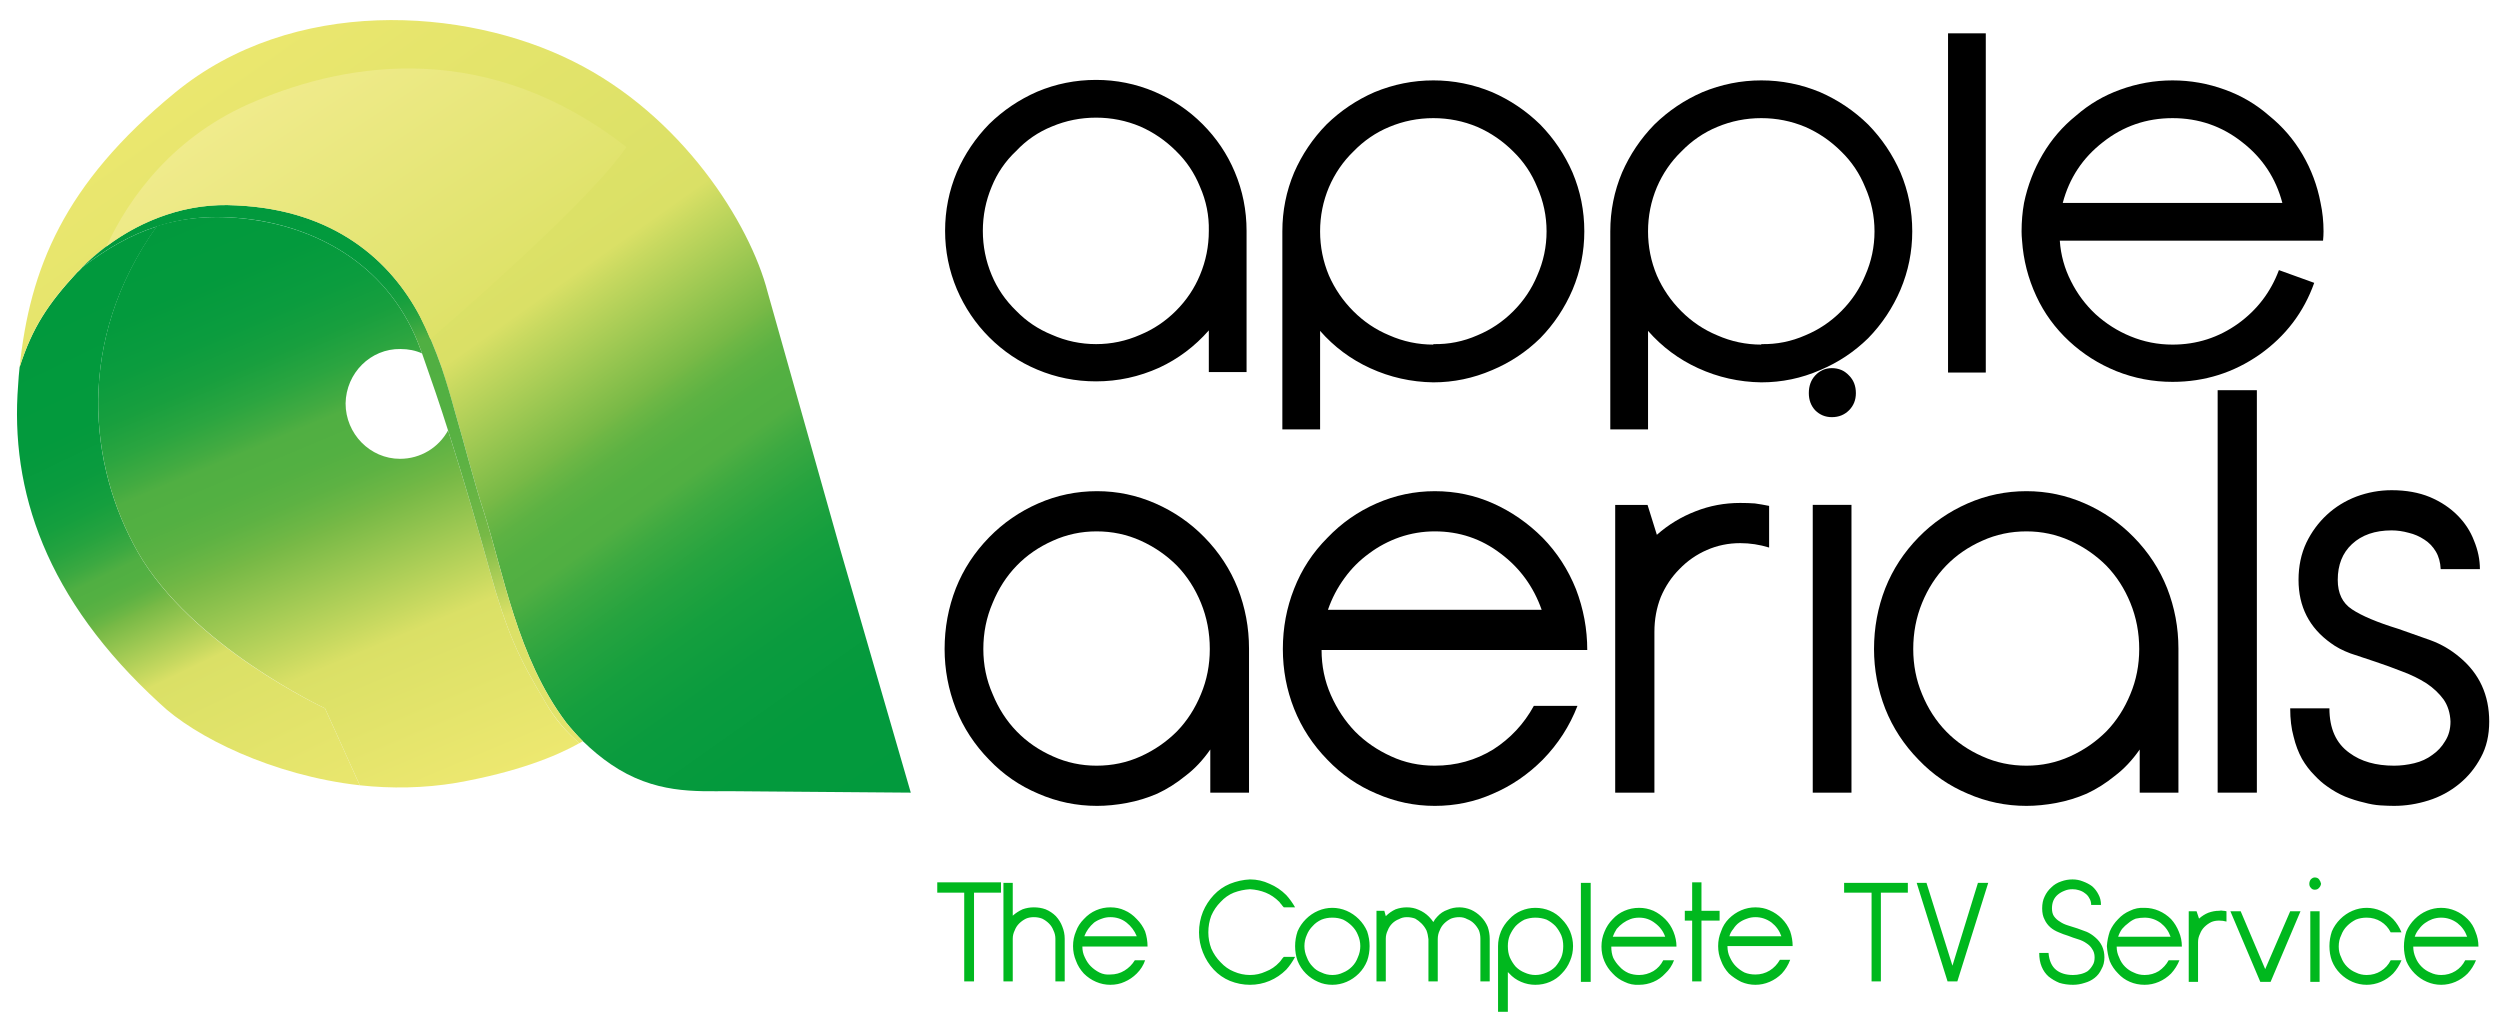
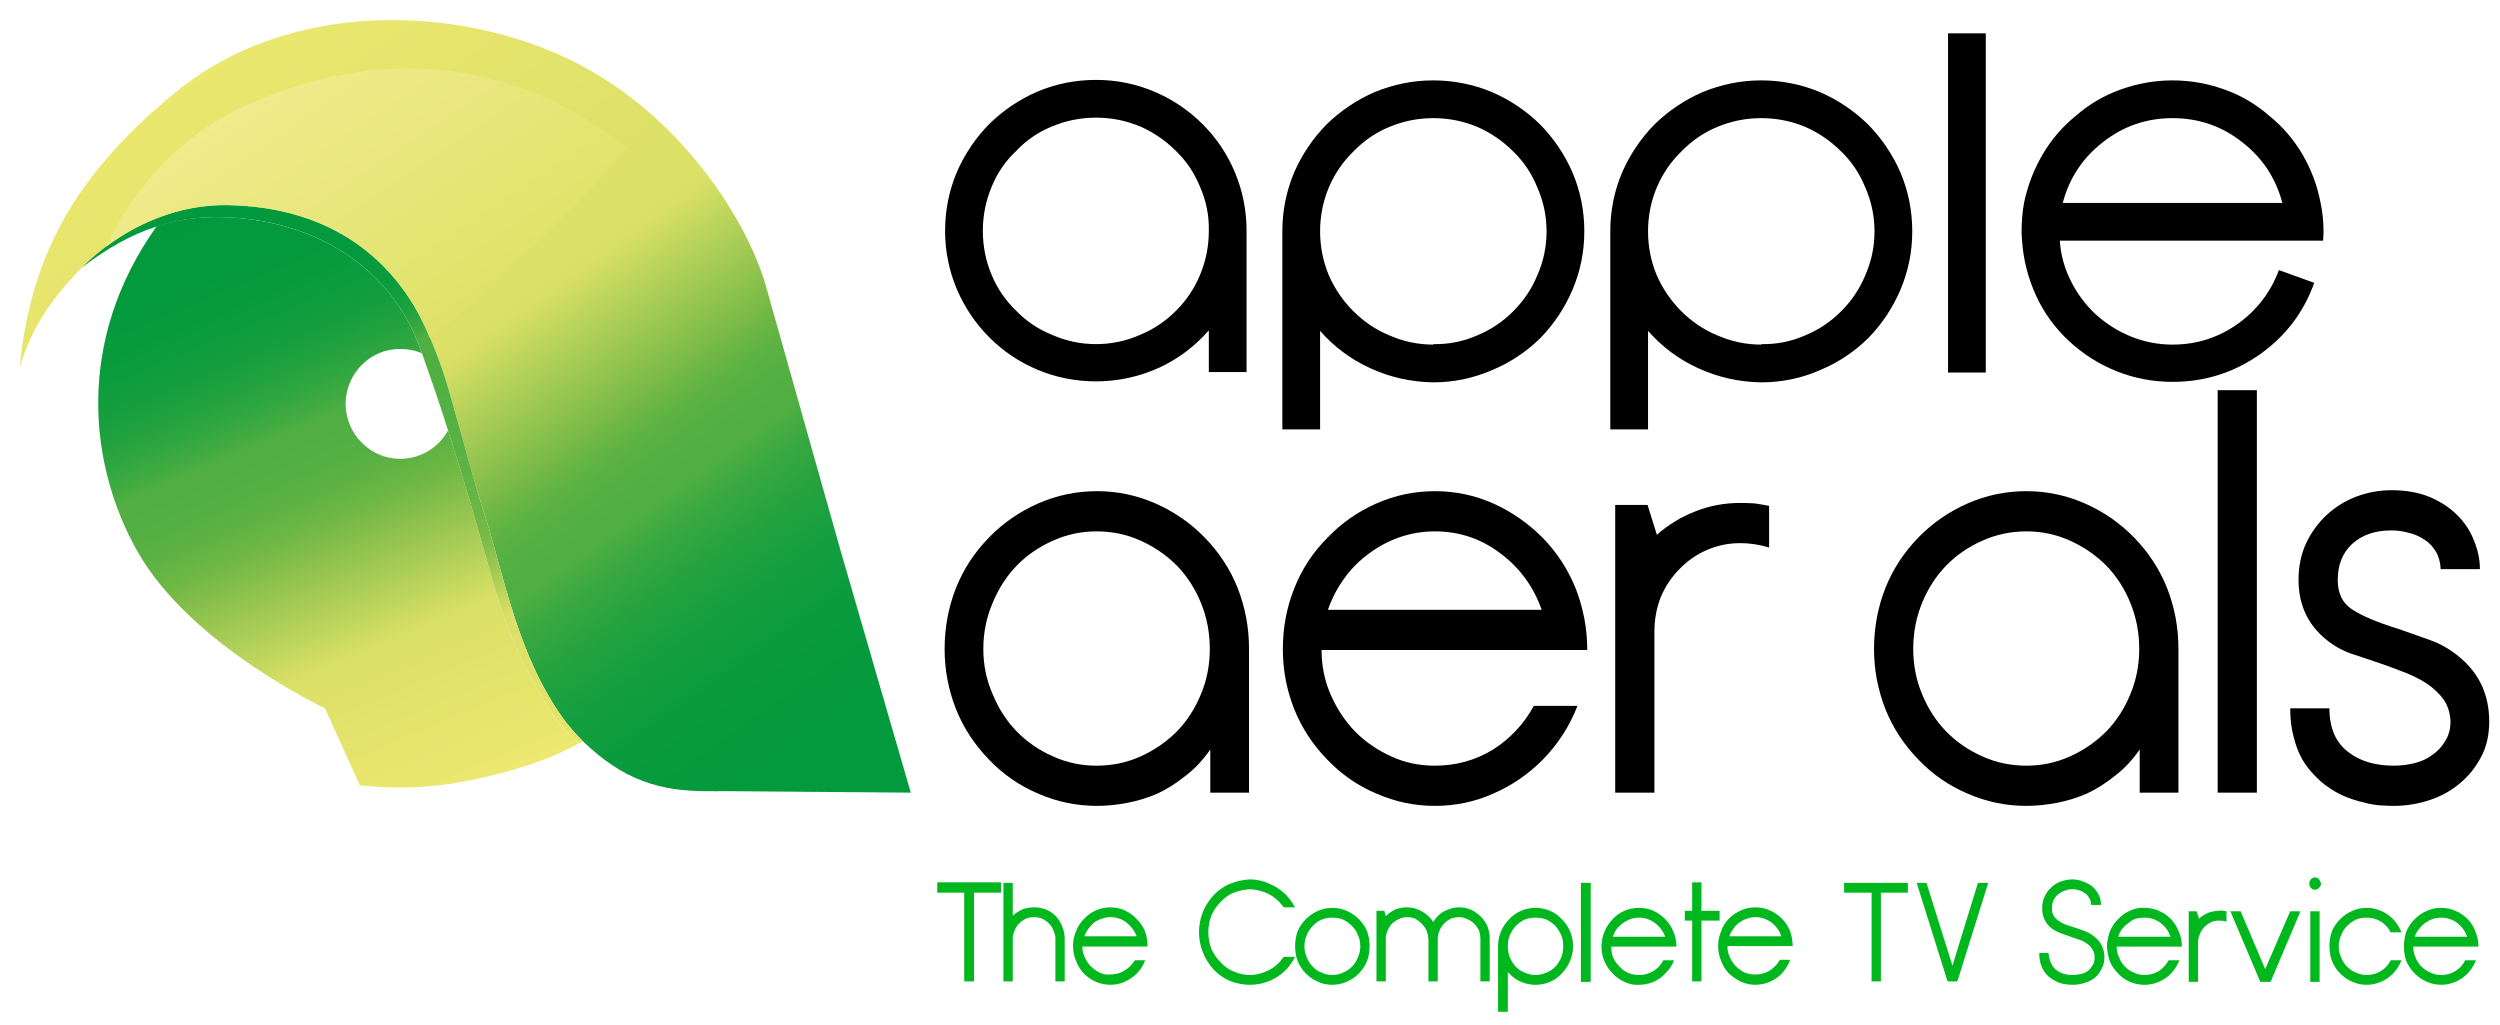
<svg xmlns="http://www.w3.org/2000/svg" version="1.2" viewBox="0 0 510 209" width="510" height="209">
  <title>APPLE-AERIALS--svg</title>
  <defs>
    <linearGradient id="g1" x2="1" gradientUnits="userSpaceOnUse" gradientTransform="matrix(60.062,125.045,-50.76,24.382,6.103,49.041)">
      <stop offset=".088" stop-color="#01993d" />
      <stop offset=".278" stop-color="#039a3d" />
      <stop offset=".347" stop-color="#0a9b3e" />
      <stop offset=".396" stop-color="#159f3e" />
      <stop offset=".435" stop-color="#26a33f" />
      <stop offset=".469" stop-color="#3ca941" />
      <stop offset=".492" stop-color="#50af42" />
      <stop offset=".517" stop-color="#53b042" />
      <stop offset=".538" stop-color="#5db243" />
      <stop offset=".556" stop-color="#6eb745" />
      <stop offset=".563" stop-color="#77b946" />
      <stop offset=".652" stop-color="#c8d960" />
      <stop offset=".67" stop-color="#dae066" />
      <stop offset="1" stop-color="#ede870" />
    </linearGradient>
    <linearGradient id="g2" x2="1" gradientUnits="userSpaceOnUse" gradientTransform="matrix(59.392,140.832,-74.944,31.606,28.341,24.576)">
      <stop offset=".088" stop-color="#01993d" />
      <stop offset=".231" stop-color="#039a3d" />
      <stop offset=".302" stop-color="#0b9c3e" />
      <stop offset=".357" stop-color="#189f3e" />
      <stop offset=".404" stop-color="#2ba540" />
      <stop offset=".445" stop-color="#43ab41" />
      <stop offset=".463" stop-color="#50af42" />
      <stop offset=".512" stop-color="#53b042" />
      <stop offset=".551" stop-color="#5db243" />
      <stop offset=".586" stop-color="#6eb745" />
      <stop offset=".601" stop-color="#77b946" />
      <stop offset=".741" stop-color="#c8d960" />
      <stop offset=".771" stop-color="#dae066" />
      <stop offset="1" stop-color="#ede870" />
    </linearGradient>
    <linearGradient id="g3" x2="1" gradientUnits="userSpaceOnUse" gradientTransform="matrix(155.891,215.366,-144.459,104.565,37.517,4.651)">
      <stop offset="0" stop-color="#ede870" />
      <stop offset=".33" stop-color="#dae066" />
      <stop offset=".348" stop-color="#c8d960" />
      <stop offset=".437" stop-color="#77b946" />
      <stop offset=".444" stop-color="#6eb745" />
      <stop offset=".462" stop-color="#5db243" />
      <stop offset=".483" stop-color="#53b042" />
      <stop offset=".508" stop-color="#50af42" />
      <stop offset=".531" stop-color="#3ca941" />
      <stop offset=".565" stop-color="#26a33f" />
      <stop offset=".604" stop-color="#159f3e" />
      <stop offset=".653" stop-color="#0a9b3e" />
      <stop offset=".722" stop-color="#039a3d" />
      <stop offset=".912" stop-color="#01993d" />
    </linearGradient>
    <linearGradient id="g4" x2="1" gradientUnits="userSpaceOnUse" gradientTransform="matrix(47.54,142.068,-72.904,24.396,46.425,38.883)">
      <stop offset=".013" stop-color="#01993d" />
      <stop offset=".137" stop-color="#039a3d" />
      <stop offset=".182" stop-color="#0a9b3e" />
      <stop offset=".213" stop-color="#159f3e" />
      <stop offset=".239" stop-color="#26a33f" />
      <stop offset=".26" stop-color="#3ca941" />
      <stop offset=".275" stop-color="#50af42" />
      <stop offset=".375" stop-color="#53b042" />
      <stop offset=".454" stop-color="#5db243" />
      <stop offset=".526" stop-color="#6eb745" />
      <stop offset=".556" stop-color="#77b946" />
      <stop offset=".65" stop-color="#c8d960" />
      <stop offset=".67" stop-color="#dae066" />
      <stop offset="1" stop-color="#ede870" />
    </linearGradient>
    <linearGradient id="g5" x2="1" gradientUnits="userSpaceOnUse" gradientTransform="matrix(34.153,50.95,-82.677,55.42,58.072,15.287)">
      <stop offset="0" stop-color="#f0eb8c" />
      <stop offset="1" stop-color="#dee268" />
    </linearGradient>
  </defs>
  <style> .s0 { fill: url(#g1) } .s1 { fill: url(#g2) } .s2 { fill: url(#g3) } .s3 { fill: url(#g4) } .s4 { fill: url(#g5) } .s5 { fill: #000000 } .s6 { fill: #00b81e } </style>
  <g id="Layer">
    <g id="Layer">
-       <path id="Layer" class="s0" d="m28.1 112.6c-10-17.6-12.8-43 3.9-66.4-5.4 1.7-10.3 4.6-15.2 8.3q-0.5 0.6-1.1 1.1c-5.9 6.4-9.1 11.2-11.7 19.3q-0.2 1.8-0.3 3.6c-1.7 21.5 5.6 43.7 28.9 65 7.1 6.8 23 14.7 40.8 16.7l-7.1-15.7c0 0-27.3-12.7-38.2-31.9z" />
      <path id="Layer" class="s1" d="m111.4 143.5c-5.7-9.5-8-14.5-11.5-27.1-2.3-8.3-5.1-18-8.5-28.6-1.9 3.5-5.6 5.8-9.8 5.8-6.1 0-11.1-5.1-11.1-11.3 0.1-6.2 5.1-11.2 11.2-11.1 1.6 0 3.1 0.3 4.4 0.9q-0.1-0.4-0.3-0.8c-6.1-16.9-20.7-24.8-35.1-26.6-7.2-0.9-13.2-0.3-18.7 1.4-16.7 23.4-13.9 48.9-3.9 66.5 10.9 19.1 38.2 31.9 38.2 31.9l7.1 15.7c6.4 0.7 13.1 0.6 19.7-0.5 12.4-2.2 20.3-5.4 25.1-8.1-2.6-2.2-5-4.9-6.8-8.1z" />
      <path id="Layer" class="s2" d="m171.3 111.7l-14.7-52.1c-3.6-14-17.5-36.1-39.7-47.1-22.2-11.1-57.2-13.3-81.2 6.4-22.8 18.7-29.6 36-31.7 56 2.6-8.1 5.8-12.9 11.7-19.3q0.5-0.5 1.1-1.1c4.7-4.7 10.5-8.4 16.9-10.6 4.6-1.6 9.5-2.3 14.5-2 20 0.9 31.5 11.3 37.5 22.7 1.6 3.1 3.1 6.7 4.4 10.4 0.9 2.8 1.8 5.7 2.6 8.6 2.1 7.1 3.9 14.4 6 20.8 4 12.4 6.8 29.7 16.8 43q1.7 2.1 3.4 3.8 2.9 2.8 5.7 4.7c8.9 6.1 17.3 5.5 24.1 5.5l37.1 0.3z" />
      <path id="Layer" class="s3" d="m115.5 147.4c-10-13.3-12.8-30.6-16.8-43-2.1-6.4-3.9-13.7-6-20.8q-1.2-4.4-2.6-8.6c-1.3-3.7-2.8-7.3-4.4-10.4-6-11.4-17.5-21.8-37.5-22.7-5-0.3-9.9 0.4-14.5 2-6.4 2.2-12.2 5.9-16.9 10.6 4.9-3.7 9.8-6.6 15.2-8.3 5.5-1.8 11.5-2.4 18.8-1.5 14.3 1.8 28.9 9.7 35 26.6q0.2 0.4 0.3 0.8c1.9 5.4 3.7 10.6 5.3 15.7 3.4 10.6 6.2 20.3 8.5 28.6 3.5 12.6 5.8 17.6 11.5 27.1 1.8 3.1 4.2 5.9 6.8 8.1q0.4-0.2 0.7-0.4-1.7-1.7-3.4-3.8z" />
      <path id="Layer" class="s4" d="m48.2 41.9c20 0.9 31.5 11.3 37.5 22.7q1.1 2.2 2.1 4.6c14.5-12.6 33.7-30 40-39.2-28.1-21.9-56.4-17.5-75.6-9.4-16.7 6.9-25.9 19.7-30.5 29.7 7.5-5.7 16.9-9 26.5-8.4z" />
    </g>
    <g id="Layer">
      <path id="Layer" fill-rule="evenodd" class="s5" d="m292.4 16.4q6.2 0 12 2.4 5.5 2.4 9.8 6.6 4.2 4.3 6.6 9.8 2.4 5.7 2.4 12 0 6.2-2.4 11.9-2.4 5.6-6.6 9.9-4.3 4.2-9.8 6.5-5.8 2.5-12 2.5-6.8-0.1-12.9-2.9-5.9-2.7-10.2-7.6v20.1h-7.7v-40.4q0-6.3 2.4-12 2.4-5.5 6.6-9.8 4.3-4.2 9.8-6.6 5.8-2.4 12-2.4zm0 53.8q4.7 0.1 9-1.8 4.1-1.7 7.3-4.9 3.2-3.2 4.9-7.3 1.9-4.3 1.9-9 0-4.7-1.9-9-1.7-4.2-4.9-7.3-3.2-3.2-7.3-5-4.3-1.8-9-1.8-4.7 0-9 1.8-4.1 1.7-7.3 5-3.2 3.1-5 7.3-1.8 4.3-1.8 9 0 4.7 1.8 9 1.8 4.1 5 7.3 3.2 3.2 7.3 4.9 4.3 1.9 9 1.9zm-68.8-53.9q6.2 0 11.9 2.4 5.6 2.4 9.8 6.6 4.3 4.3 6.6 9.8 2.4 5.7 2.4 12v28.8h-7.7v-8.5q-4.3 4.9-10.1 7.6-6.2 2.8-12.9 2.8-6.3 0-12-2.4-5.5-2.3-9.8-6.6-4.2-4.2-6.6-9.8-2.4-5.7-2.4-11.9 0-6.3 2.4-12 2.4-5.5 6.6-9.8 4.3-4.2 9.8-6.6 5.7-2.4 12-2.4zm0 53.9q4.7 0 9-1.9 4.1-1.7 7.3-4.9 3.2-3.2 4.9-7.3 1.8-4.3 1.8-9 0.1-4.7-1.8-9-1.7-4.2-4.9-7.3-3.2-3.2-7.3-5-4.3-1.8-9-1.8-4.7 0-9 1.8-4.2 1.7-7.3 5-3.3 3.1-5 7.3-1.8 4.3-1.8 9 0 4.7 1.8 9 1.7 4.1 5 7.3 3.1 3.2 7.3 4.9 4.3 1.9 9 1.9z" />
      <path id="Layer" fill-rule="evenodd" class="s5" d="m359.3 16.4q6.2 0 12 2.4 5.5 2.4 9.8 6.6 4.2 4.3 6.6 9.8 2.4 5.7 2.4 12 0 6.2-2.4 11.9-2.4 5.6-6.6 9.9-4.3 4.2-9.8 6.5-5.7 2.5-12 2.5-6.8-0.1-12.9-2.9-5.9-2.7-10.2-7.6v20.1h-7.7v-40.4q0-6.3 2.4-12 2.4-5.5 6.6-9.8 4.3-4.2 9.8-6.6 5.8-2.4 12-2.4zm0 53.8q4.7 0.1 9-1.8 4.1-1.7 7.3-4.9 3.2-3.2 4.9-7.3 1.9-4.3 1.9-9 0-4.7-1.9-9-1.7-4.2-4.9-7.3-3.2-3.2-7.3-5-4.3-1.8-9-1.8-4.7 0-9 1.8-4.1 1.7-7.3 5-3.2 3.1-5 7.3-1.8 4.3-1.8 9 0 4.7 1.8 9 1.8 4.1 5 7.3 3.2 3.2 7.3 4.9 4.3 1.9 9 1.9z" />
      <path id="Layer" class="s5" d="m397.4 6.8h7.7v69.2h-7.7z" />
      <path id="Layer" fill-rule="evenodd" class="s5" d="m473.9 49.1h-53.7q0.3 4.4 2.3 8.3 1.9 3.8 5 6.7 3.2 2.9 7.1 4.5 4.1 1.7 8.6 1.7 7.4 0 13.4-4.3 5.8-4.2 8.3-10.9l7.2 2.6q-3.2 9-11.1 14.6-8 5.6-17.8 5.6-6 0-11.5-2.2-5.4-2.2-9.6-6.1-4.3-4-6.7-9.2-2.5-5.4-2.9-11.3-0.1-1-0.1-1.9 0-3 0.5-5.8 1.1-5.3 3.8-9.9 2.7-4.6 6.8-7.9 4-3.5 9-5.3 5.2-1.9 10.7-1.9 5.5 0 10.7 1.9 5 1.8 9 5.3 4.1 3.3 6.8 7.9 2.7 4.6 3.7 9.9 0.6 2.8 0.6 5.8 0 0.9-0.1 1.9zm-30.7-25q-8 0-14.2 4.9-6.2 4.8-8.2 12.4h44.8q-2-7.6-8.2-12.4-6.2-4.9-14.2-4.9z" />
      <path id="Layer" fill-rule="evenodd" class="s6" d="m505.6 193.1q0 0 0 0zm0 0h-13.3q0 1.2 0.5 2.3 0.4 1 1.2 1.8 0.8 0.8 1.8 1.2 1 0.5 2.2 0.5 1.6 0 2.9-0.8 1.3-0.8 2-2.2h2.2q-0.6 1.5-1.7 2.7-1.1 1.1-2.5 1.7-1.4 0.6-2.9 0.6-1.5 0-2.9-0.6-1.4-0.6-2.5-1.7-1.1-1.1-1.7-2.5-0.5-1.5-0.5-3 0-1.6 0.5-3.1 0.6-1.4 1.7-2.5 1.1-1.1 2.5-1.7 1.4-0.6 2.9-0.6 1.5 0 2.9 0.6 1.4 0.6 2.5 1.7 1.1 1.1 1.6 2.6 0.6 1.4 0.6 3zm-7.6-5.9q-0.9 0-1.8 0.3-0.8 0.3-1.5 0.8-0.7 0.5-1.2 1.2-0.6 0.7-0.9 1.6h10.7q-0.6-1.7-2-2.8-1.5-1.1-3.3-1.1zm-10.3 8.7h2.2q-0.6 1.5-1.7 2.7-1.1 1.1-2.5 1.7-1.4 0.6-2.9 0.6-1.5 0-2.9-0.6-1.4-0.6-2.5-1.7-1.1-1.1-1.7-2.6-0.5-1.4-0.5-3 0-1.5 0.5-3 0.6-1.4 1.7-2.5 1.1-1.1 2.5-1.7 1.4-0.6 2.9-0.6 1.5 0 2.9 0.6 1.4 0.6 2.5 1.7 1.1 1.2 1.7 2.7h-2.2q-0.7-1.4-2-2.2-1.3-0.8-2.9-0.8-1.2 0-2.2 0.4-1 0.5-1.8 1.3-0.8 0.8-1.2 1.9-0.5 1-0.5 2.3 0 1.2 0.5 2.2 0.4 1.1 1.2 1.9 0.8 0.8 1.8 1.2 1 0.5 2.2 0.5 1.6 0 2.9-0.8 1.3-0.8 2-2.2zm-16.6-15.6q0-0.5 0.3-0.9 0.4-0.4 0.8-0.4 0.6 0 0.9 0.4 0.3 0.4 0.4 0.9-0.1 0.5-0.4 0.8-0.3 0.4-0.9 0.4-0.5 0-0.8-0.4-0.3-0.3-0.3-0.8zm0.2 5.6h1.9v14.4h-1.9zm-16.3 0h2.1l5 11.8 5.1-11.8h2.1l-6.1 14.4h-2.1zm-0.8 2.1q-0.7-0.2-1.5-0.2-0.9 0-1.6 0.3-0.8 0.4-1.4 1-0.6 0.6-0.9 1.4-0.4 0.8-0.4 1.7v8.1h-1.9v-14.4h1.6l0.5 1.5q0.9-0.8 1.9-1.2 1.1-0.4 2.2-0.4 0.4-0.1 0.8 0 0.3 0 0.7 0.1zm-9.1 5.1q0 0 0 0zm0 0h-13.3q0 1.2 0.5 2.2 0.4 1.1 1.2 1.9 0.8 0.8 1.8 1.2 1 0.5 2.2 0.5 1.6 0 2.9-0.8 1.3-0.9 2-2.2h2.2q-0.6 1.5-1.7 2.7-1.1 1.1-2.5 1.7-1.4 0.6-2.9 0.6-1.6 0-3-0.6-1.4-0.6-2.4-1.7-1.1-1.1-1.7-2.5-0.5-1.5-0.6-3.1 0.1-1.5 0.6-3 0.6-1.4 1.7-2.5 1-1.1 2.4-1.7 1.4-0.7 3-0.6 1.5 0 2.9 0.6 1.4 0.6 2.5 1.7 1 1.1 1.6 2.6 0.6 1.4 0.6 3zm-7.6-5.9q-0.9 0-1.8 0.2-0.8 0.3-1.5 0.9-0.7 0.5-1.3 1.2-0.5 0.7-0.8 1.6h10.7q-0.6-1.7-2-2.8-1.5-1.1-3.3-1.1zm-14.6 13.7q-1.5 0-2.8-0.4-1.2-0.5-2.2-1.3-0.9-0.8-1.4-2-0.5-1.2-0.5-2.8h1.9q0.2 2.4 1.6 3.5 1.3 1 3.4 1 0.8 0 1.6-0.2 0.8-0.2 1.4-0.6 0.6-0.5 1-1.2 0.4-0.6 0.4-1.6 0-1-0.5-1.7-0.4-0.7-1.2-1.2-0.7-0.5-1.7-0.8-1-0.3-2-0.7-1-0.3-1.9-0.7-1-0.4-1.7-1-0.8-0.7-1.2-1.6-0.5-0.9-0.5-2.3 0-1.4 0.5-2.4 0.5-1.1 1.4-1.9 0.8-0.8 2-1.2 1.1-0.4 2.3-0.4 1.1 0 2.1 0.4 1.1 0.4 1.9 1 0.8 0.7 1.3 1.7 0.5 0.9 0.5 2.1h-2q0-0.8-0.4-1.4-0.3-0.6-0.9-1-0.5-0.4-1.2-0.6-0.6-0.2-1.3-0.2-0.9 0-1.6 0.3-0.8 0.3-1.4 0.8-0.6 0.5-0.9 1.2-0.3 0.7-0.3 1.6 0 1 0.4 1.6 0.5 0.7 1.2 1.1 0.7 0.5 1.7 0.8 0.9 0.3 1.9 0.6 0.9 0.3 1.9 0.7 0.9 0.4 1.7 1.1 1.9 1.6 1.9 4.1 0 1.4-0.6 2.4-0.5 1.1-1.4 1.8-0.9 0.7-2 1-1.2 0.4-2.4 0.4zm-19.4-20.8h2.1l-6.3 20.1h-2l-6.3-20.1h2l5.3 16.9zm-27.3 2v-2h13v2h-5.5v18.1h-1.9v-18.1zm-10.5 11q0 0 0 0zm0-0.1h-13.3q0 1.3 0.5 2.3 0.5 1.1 1.2 1.8 0.8 0.8 1.8 1.3 1 0.4 2.2 0.4 1.6 0 2.9-0.8 1.3-0.8 2.1-2.2h2.1q-0.6 1.6-1.7 2.8-1.1 1.1-2.5 1.7-1.4 0.6-2.9 0.6-1.5 0-2.9-0.6-1.4-0.7-2.5-1.7-1.1-1.2-1.6-2.6-0.6-1.4-0.6-3 0-1.6 0.6-3 0.5-1.5 1.6-2.6 1.1-1.1 2.5-1.7 1.4-0.6 2.9-0.6 1.6 0 2.9 0.6 1.4 0.6 2.5 1.7 1.1 1.1 1.7 2.6 0.5 1.5 0.5 3zm-7.6-5.9q-0.9 0-1.7 0.3-0.9 0.3-1.6 0.8-0.7 0.5-1.2 1.3-0.6 0.7-0.8 1.5h10.6q-0.6-1.7-2-2.8-1.5-1.1-3.3-1.1zm-14.4 0.7v-2h1.5v-5.8h1.9v5.8h3.7v2h-3.7v12.4h-1.9v-12.4zm-1.7 5.3q0 0 0-0.1zm0 0h-13.3q0 1.3 0.4 2.3 0.5 1 1.3 1.8 0.7 0.8 1.8 1.3 1 0.4 2.2 0.4 1.5 0 2.9-0.8 1.3-0.8 2-2.2h2.2q-0.6 1.6-1.8 2.7-1 1.1-2.4 1.7-1.4 0.6-2.9 0.6-1.6 0.1-3-0.6-1.4-0.6-2.4-1.7-1.1-1.1-1.7-2.5-0.6-1.4-0.6-3 0-1.6 0.6-3 0.6-1.5 1.7-2.6 1-1.1 2.4-1.7 1.4-0.6 3-0.6 1.5 0 2.9 0.6 1.3 0.6 2.4 1.7 1.1 1.1 1.7 2.6 0.6 1.5 0.6 3zm-7.6-5.9q-1 0-1.8 0.3-0.8 0.3-1.5 0.8-0.7 0.5-1.3 1.2-0.5 0.8-0.8 1.6h10.7q-0.6-1.7-2.1-2.8-1.4-1.1-3.2-1.1zm-11.9-7.1h2v20.2h-2zm-14.6 7.4q1-1.1 2.4-1.7 1.4-0.6 2.9-0.6 1.6 0 3 0.6 1.4 0.6 2.4 1.7 1.1 1.1 1.7 2.5 0.6 1.5 0.6 3 0 1.6-0.6 3-0.6 1.5-1.7 2.6-1 1.1-2.4 1.7-1.4 0.6-3 0.6-1.5 0-2.9-0.6-1.4-0.6-2.4-1.7-0.2-0.2-0.3-0.3v8.1h-2v-13.4q0-1.5 0.6-3 0.6-1.4 1.7-2.5zm5.3 11.4q1.2 0 2.3-0.5 1-0.4 1.8-1.2 0.7-0.8 1.2-1.9 0.4-1 0.4-2.3 0-1.2-0.4-2.2-0.5-1.1-1.2-1.9-0.8-0.8-1.8-1.3-1.1-0.4-2.3-0.4-1.1 0-2.2 0.4-1 0.5-1.8 1.3-0.7 0.8-1.2 1.9-0.4 1-0.4 2.2 0 1.3 0.4 2.3 0.5 1.1 1.2 1.9 0.8 0.8 1.8 1.2 1.1 0.5 2.2 0.5zm-11.2 1.3v-8.7q0-0.9-0.3-1.7-0.4-0.8-1-1.4-0.6-0.6-1.4-0.9-0.7-0.4-1.6-0.4-0.9 0-1.7 0.3-0.8 0.4-1.4 1-0.6 0.6-0.9 1.4-0.4 0.8-0.4 1.8v8.6h-1.9v-8.6q-0.1-1-0.4-1.8-0.4-0.8-1-1.4-0.6-0.6-1.3-1-0.8-0.3-1.7-0.3-0.9 0-1.6 0.4-0.8 0.3-1.4 0.9-0.6 0.6-0.9 1.4-0.4 0.8-0.4 1.7v8.7h-1.9v-14.4h1.6l0.3 1.1q0.9-0.9 2-1.4 1.1-0.4 2.3-0.4 1.3 0 2.4 0.5 1.2 0.5 2.1 1.4 0.5 0.5 0.9 1.1 0.3-0.6 0.8-1.1 0.9-1 2.1-1.4 1.1-0.5 2.4-0.5 1.2 0 2.4 0.5 1.1 0.5 2 1.4 0.9 0.9 1.4 2.1 0.4 1.2 0.4 2.4v8.7zm-30.2 0.7q-1.6 0-2.9-0.6-1.4-0.6-2.5-1.7-1.1-1.1-1.7-2.6-0.5-1.4-0.5-3 0-1.5 0.5-3 0.6-1.4 1.7-2.5 1.1-1.1 2.5-1.7 1.4-0.6 2.9-0.6 1.5 0 2.9 0.6 1.4 0.6 2.5 1.7 1.1 1.1 1.7 2.5 0.5 1.5 0.5 3 0 1.6-0.5 3-0.6 1.5-1.7 2.6-1.1 1.1-2.5 1.7-1.4 0.6-2.9 0.6zm0-13.7q-1.2 0-2.2 0.4-1.1 0.5-1.8 1.3-0.8 0.8-1.2 1.8-0.5 1.1-0.5 2.3 0 1.2 0.5 2.3 0.4 1.1 1.2 1.9 0.7 0.8 1.8 1.2 1 0.5 2.2 0.5 1.2 0 2.2-0.5 1-0.4 1.8-1.2 0.8-0.8 1.2-1.9 0.5-1.1 0.5-2.3 0-1.2-0.5-2.3-0.4-1-1.2-1.8-0.8-0.8-1.8-1.3-1-0.4-2.2-0.4zm-9.9 8h2.3q-0.8 1.5-1.8 2.6-1.5 1.5-3.4 2.3-1.9 0.8-4 0.8-2.1 0-4.1-0.8-1.9-0.8-3.3-2.3-1.4-1.5-2.2-3.5-0.8-2-0.8-4.1 0-2.2 0.8-4.2 0.8-1.9 2.2-3.4 1.4-1.5 3.3-2.3 2-0.8 4.1-0.9 2.1 0 4 0.9 1.9 0.8 3.4 2.3 1 1.1 1.8 2.5h-2.3q-0.3-0.3-0.5-0.6-0.2-0.2-0.4-0.5-1.3-1.3-2.8-1.9-1.5-0.6-3.2-0.7-1.7 0.1-3.3 0.7-1.5 0.6-2.7 1.9-1.2 1.2-1.9 2.8-0.6 1.6-0.6 3.4 0 1.7 0.6 3.3 0.7 1.6 1.9 2.8 1.2 1.3 2.7 1.9 1.6 0.7 3.3 0.7 1.7 0 3.2-0.7 1.6-0.6 2.8-1.9 0.2-0.2 0.4-0.5 0.2-0.3 0.5-0.6zm-27.8-2.1q0 0 0 0zm0 0h-13.3q0 1.2 0.5 2.2 0.5 1.1 1.2 1.8 0.8 0.8 1.8 1.3 1 0.5 2.2 0.4 1.6 0 2.9-0.8 1.3-0.8 2.1-2.1h2.1q-0.5 1.5-1.7 2.7-1.1 1.1-2.5 1.7-1.3 0.6-2.9 0.6-1.5 0-2.9-0.6-1.4-0.6-2.5-1.7-1.1-1.2-1.6-2.6-0.6-1.4-0.6-3 0-1.6 0.6-3 0.5-1.4 1.6-2.5 1.1-1.2 2.5-1.8 1.4-0.6 2.9-0.6 1.6 0 2.9 0.6 1.4 0.6 2.5 1.8 1.1 1.1 1.7 2.5 0.5 1.5 0.5 3.1zm-7.6-6q-0.9 0-1.7 0.3-0.9 0.3-1.6 0.8-0.7 0.6-1.2 1.3-0.5 0.7-0.8 1.5h10.7q-0.7-1.7-2.1-2.8-1.4-1.1-3.3-1.1zm-11.1-0.2q0.9 1 1.3 2.1 0.5 1.2 0.5 2.5v8.7h-1.9v-8.7q0-0.9-0.4-1.7-0.3-0.8-0.9-1.4-0.6-0.6-1.4-1-0.8-0.3-1.7-0.3-0.9 0-1.6 0.3-0.8 0.4-1.4 1-0.6 0.6-0.9 1.4-0.4 0.8-0.4 1.7v8.7h-1.9v-20.1h1.9v6.7q0.9-0.8 2-1.3 1.1-0.4 2.3-0.4 1.3 0 2.4 0.4 1.2 0.5 2.1 1.4zm-24.2-4.8v-2.1h13v2.1h-5.5v18.1h-2v-18.1z" />
      <path id="Layer" fill-rule="evenodd" class="s5" d="m245.7 109.6q4.5 4.6 6.8 10.4 2.3 5.9 2.3 12.3v29.4h-7.9v-8.8q-2.3 3.3-5.1 5.4-2.7 2.2-5.7 3.6-3 1.3-6.2 1.9-3.2 0.6-6.1 0.6-6.3 0-12-2.5-5.7-2.4-10-6.9-4.5-4.6-6.8-10.4-2.3-5.9-2.3-12.2 0-6.5 2.3-12.4 2.3-5.8 6.8-10.4 4.3-4.4 10-6.9 5.7-2.5 12-2.5 6.2 0 11.9 2.5 5.7 2.5 10 6.9zm-22 46.6q4.8 0 9-1.9 4.2-1.9 7.4-5.1 3.1-3.2 4.9-7.6 1.8-4.3 1.8-9.2 0-5-1.8-9.4-1.8-4.4-4.9-7.6-3.2-3.2-7.4-5.1-4.2-1.9-9-1.9-4.7 0-8.9 1.9-4.3 1.9-7.4 5.1-3.1 3.2-4.9 7.6-1.9 4.4-1.9 9.4 0 4.9 1.9 9.2 1.8 4.4 4.9 7.6 3.1 3.2 7.4 5.1 4.2 1.9 8.9 1.9z" />
      <path id="Layer" fill-rule="evenodd" class="s5" d="m269.6 132.6q0 4.9 1.9 9.2 1.9 4.3 5 7.5 3.1 3.1 7.3 5 4.1 1.9 8.9 1.9 6.5 0 11.9-3.3 5.3-3.4 8.3-8.9h8.9q-2.4 6.2-7.1 11-4.5 4.5-10.1 6.9-5.6 2.5-11.9 2.5-6.2 0-11.9-2.5-5.7-2.4-10-6.9-4.5-4.6-6.8-10.4-2.3-5.8-2.3-12.2 0-6.5 2.3-12.3 2.3-5.9 6.8-10.4 4.3-4.5 10-7 5.7-2.5 11.9-2.5 6.3 0 11.9 2.5 5.6 2.5 10.1 7 4.4 4.5 6.8 10.5 2.3 6 2.3 12.4c0 0-54.2 0-54.2 0zm23.1-24.2q-3.7 0-7.2 1.2-3.4 1.2-6.2 3.3-2.9 2.1-5 5-2.2 3-3.4 6.5h43.6q-2.5-7.1-8.4-11.5-5.9-4.5-13.4-4.5z" />
      <path id="Layer" class="s5" d="m360.9 103.2q-1.5-0.3-2.9-0.5-1.4-0.1-3-0.1-4.8 0-9.1 1.7-4.4 1.7-7.9 4.8l-1.9-6.1h-6.6v58.7h8v-32.8q0-3.8 1.3-7.1 1.4-3.3 3.8-5.7 2.4-2.5 5.6-3.9 3.2-1.4 6.8-1.4 3 0 5.9 0.9v-8.5z" />
-       <path id="Layer" class="s5" d="m370.3 83.7q1.4 1.4 3.4 1.4 2.1 0 3.5-1.4 1.4-1.4 1.4-3.5 0-2.2-1.4-3.6-1.4-1.5-3.5-1.5-2 0-3.4 1.5-1.3 1.4-1.3 3.6 0 2.1 1.3 3.5zm-0.5 78h7.9v-58.7h-7.9z" />
      <path id="Layer" fill-rule="evenodd" class="s5" d="m435.3 109.6q4.5 4.6 6.8 10.4 2.3 5.9 2.3 12.3v29.4h-7.9v-8.8q-2.3 3.3-5.1 5.4-2.7 2.2-5.7 3.6-3 1.3-6.2 1.9-3.2 0.6-6.1 0.6-6.3 0-12-2.5-5.7-2.4-10-6.9-4.5-4.6-6.8-10.4-2.3-5.9-2.3-12.2 0-6.5 2.3-12.4 2.3-5.8 6.8-10.4 4.3-4.4 10-6.9 5.7-2.5 12-2.5 6.2 0 11.9 2.5 5.7 2.5 10 6.9zm-21.9 46.6q4.7 0 8.9-1.9 4.2-1.9 7.4-5.1 3.1-3.2 4.9-7.6 1.8-4.3 1.8-9.2 0-5-1.8-9.4-1.8-4.4-4.9-7.6-3.2-3.2-7.4-5.1-4.2-1.9-8.9-1.9-4.8 0-9 1.9-4.3 1.9-7.4 5.1-3.1 3.2-4.9 7.6-1.8 4.4-1.8 9.4 0 4.9 1.8 9.2 1.8 4.4 4.9 7.6 3.1 3.2 7.4 5.1 4.2 1.9 9 1.9z" />
      <path id="Layer" class="s5" d="m452.4 79.6h8v82.1h-8z" />
      <path id="Layer" class="s5" d="m495.4 163.3q3.5-1.1 6.3-3.4 2.7-2.2 4.4-5.4 1.7-3.1 1.7-7.3 0-8.1-6-13.1-2.7-2.3-6-3.5-3.2-1.1-6.5-2.3-6.5-2-9.5-4-2.9-1.9-2.9-6 0-4.6 2.9-7.3 3-2.8 8.1-2.8 1.7 0 3.5 0.5 1.7 0.4 3.2 1.4 1.4 0.9 2.3 2.4 0.9 1.5 1 3.6h8q0-2.9-1.2-5.8-1.1-2.9-3.4-5.2-2.3-2.3-5.6-3.7-3.4-1.4-7.8-1.4-3.7 0-7.2 1.3-3.4 1.3-6 3.7-2.6 2.4-4.2 5.7-1.6 3.4-1.6 7.6 0 8.2 6.6 12.9 1.6 1.2 4 2.1 2.4 0.8 5.1 1.7 2.7 0.9 5.5 2 2.7 1 4.9 2.4 2.1 1.4 3.5 3.3 1.3 1.9 1.4 4.5 0 2.3-1.1 4-1 1.7-2.6 2.8-1.6 1.2-3.7 1.7-2.1 0.5-4.1 0.5-5.6 0-9.1-2.6-4.1-2.9-4.1-9.1h-8q0 3.3 0.7 5.8 0.6 2.5 1.7 4.5 1.1 1.9 2.5 3.3 1.3 1.4 2.6 2.3 1.8 1.3 3.7 2.1 2 0.8 3.8 1.2 1.8 0.5 3.4 0.6 1.6 0.1 2.8 0.1 3.5 0 7-1.1z" />
    </g>
  </g>
</svg>